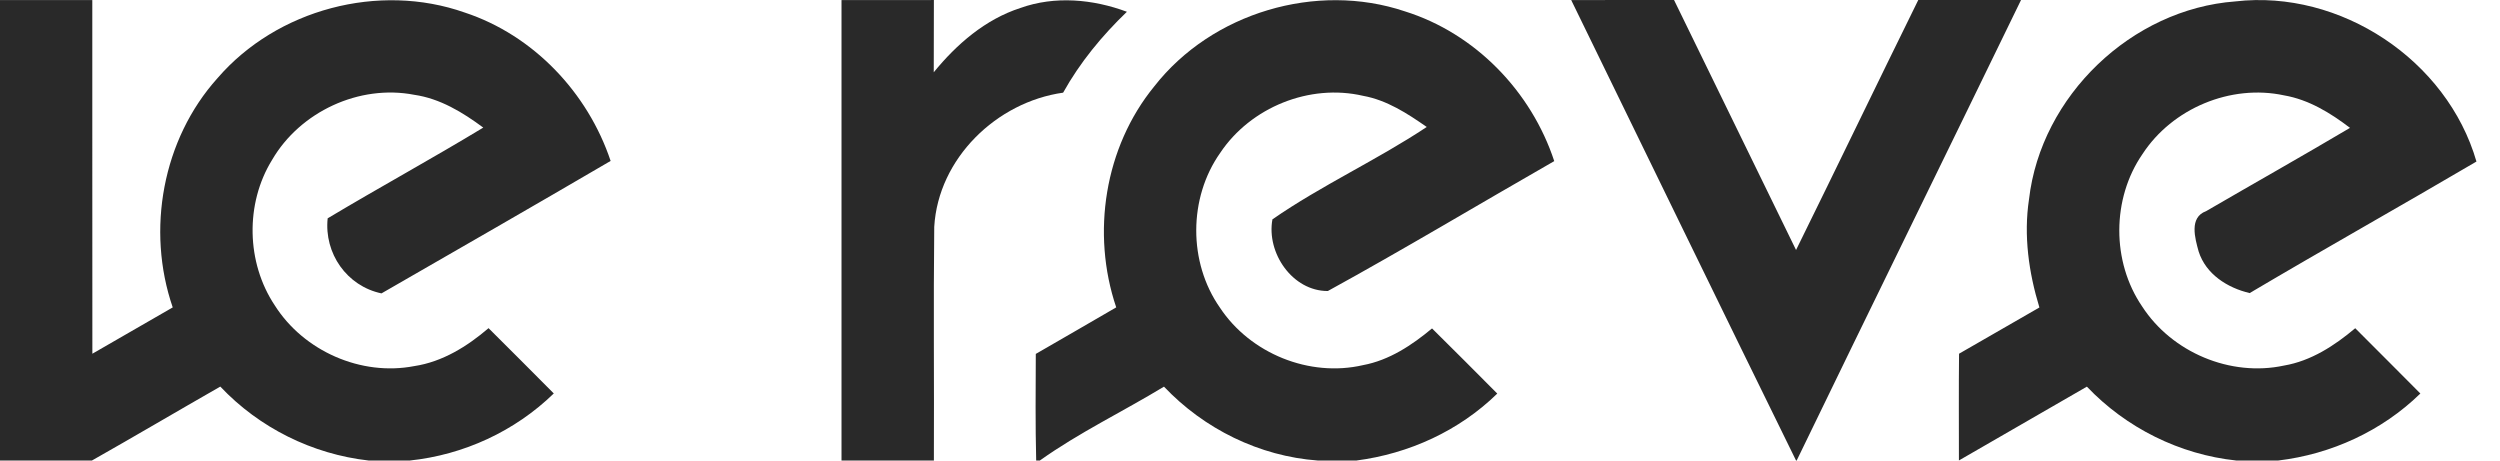
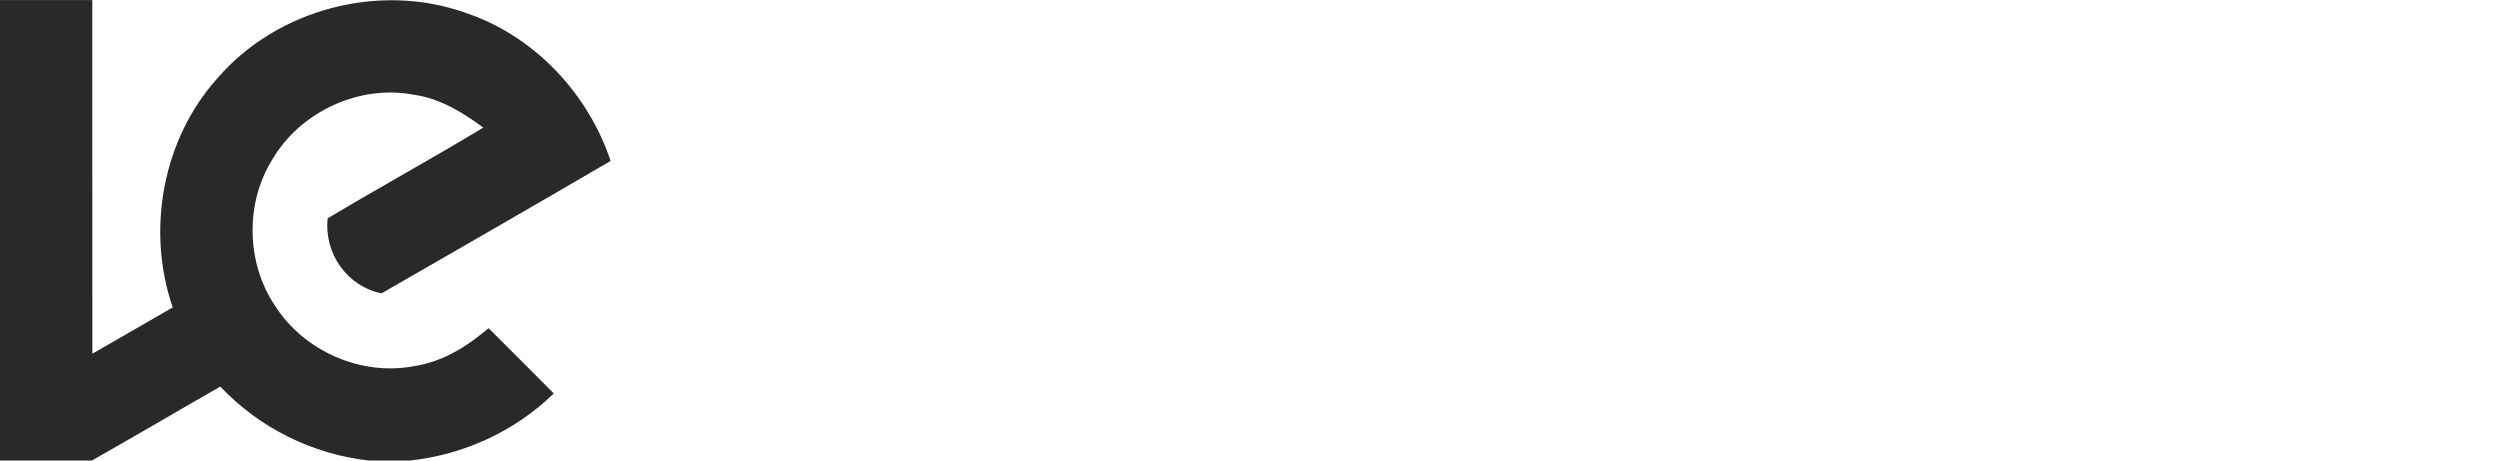
<svg xmlns="http://www.w3.org/2000/svg" width="76" height="14" viewBox="0 0 76 14" fill="none">
  <path d="M0 0.003C0.936 0.001 1.87 0.001 2.806 0.003C2.808 3.586 2.804 7.17 2.808 10.753C3.623 10.285 4.438 9.815 5.251 9.345C4.442 6.992 4.94 4.236 6.611 2.377C8.418 0.281 11.519 -0.538 14.127 0.381C16.218 1.071 17.869 2.817 18.563 4.892C16.248 6.246 13.922 7.581 11.597 8.919C10.543 8.697 9.85 7.703 9.961 6.637C11.528 5.699 13.13 4.825 14.691 3.879C14.066 3.415 13.377 2.995 12.593 2.882C10.922 2.558 9.123 3.396 8.27 4.863C7.451 6.192 7.487 7.983 8.352 9.282C9.231 10.672 10.978 11.443 12.595 11.129C13.452 11 14.204 10.53 14.852 9.976C15.514 10.636 16.177 11.296 16.835 11.961C15.654 13.11 14.094 13.829 12.455 14H11.21C9.497 13.808 7.881 13.006 6.697 11.752C5.393 12.498 4.1 13.261 2.794 14H0C0 9.335 0 4.669 0 0.003Z" fill="#292929" />
-   <path d="M25.582 0.003C26.518 0.001 27.454 0.001 28.39 0.001C28.39 0.732 28.39 1.465 28.386 2.197C29.084 1.342 29.953 0.588 31.019 0.243C32.068 -0.133 33.227 -0.026 34.258 0.358C33.501 1.085 32.83 1.9 32.319 2.817C30.294 3.102 28.522 4.817 28.401 6.896C28.374 9.263 28.401 11.633 28.39 14H25.582V0.003Z" fill="#292929" />
-   <path d="M35.092 2.623C36.841 0.387 40.019 -0.558 42.708 0.345C44.848 1.014 46.553 2.781 47.249 4.898C44.953 6.212 42.683 7.575 40.366 8.847C39.292 8.851 38.494 7.69 38.682 6.668C40.178 5.631 41.854 4.869 43.373 3.86C42.782 3.448 42.159 3.043 41.438 2.913C39.812 2.535 38.02 3.262 37.096 4.645C36.127 6.016 36.122 7.978 37.086 9.353C38.007 10.746 39.806 11.478 41.436 11.1C42.234 10.951 42.922 10.494 43.534 9.984C44.198 10.64 44.858 11.302 45.517 11.965C44.359 13.097 42.832 13.793 41.233 14H40.063C38.287 13.87 36.605 13.041 35.385 11.754C34.133 12.514 32.802 13.151 31.611 14H31.5C31.473 12.919 31.484 11.839 31.488 10.759C32.303 10.287 33.12 9.819 33.933 9.344C33.172 7.092 33.577 4.474 35.092 2.623Z" fill="#292929" />
-   <path d="M47.765 0.003C48.806 -0.002 49.849 0.001 50.891 0.001C52.128 2.533 53.361 5.067 54.6 7.6C55.847 5.07 57.07 2.529 58.315 0.001H61.439C59.17 4.67 56.882 9.328 54.619 14H54.6C52.31 9.34 50.041 4.668 47.765 0.003Z" fill="#292929" />
-   <path d="M61.682 6.058C62.045 2.916 64.799 0.277 67.955 0.043C71.145 -0.327 74.392 1.825 75.284 4.911C72.994 6.257 70.677 7.556 68.389 8.91C67.714 8.749 67.06 8.338 66.839 7.646C66.728 7.243 66.544 6.61 67.064 6.42C68.521 5.573 69.99 4.746 71.44 3.887C70.844 3.432 70.184 3.028 69.436 2.899C67.812 2.55 66.036 3.296 65.132 4.683C64.196 6.039 64.191 7.955 65.121 9.316C66.024 10.711 67.804 11.464 69.434 11.113C70.257 10.973 70.97 10.507 71.599 9.978C72.259 10.64 72.921 11.299 73.579 11.963C72.411 13.102 70.871 13.808 69.256 14H67.986C66.26 13.818 64.636 13.008 63.441 11.754C62.144 12.5 60.848 13.252 59.551 13.998C59.551 12.916 59.544 11.835 59.555 10.753C60.37 10.287 61.183 9.815 61.998 9.347C61.674 8.286 61.515 7.161 61.682 6.058Z" fill="#292929" />
</svg>